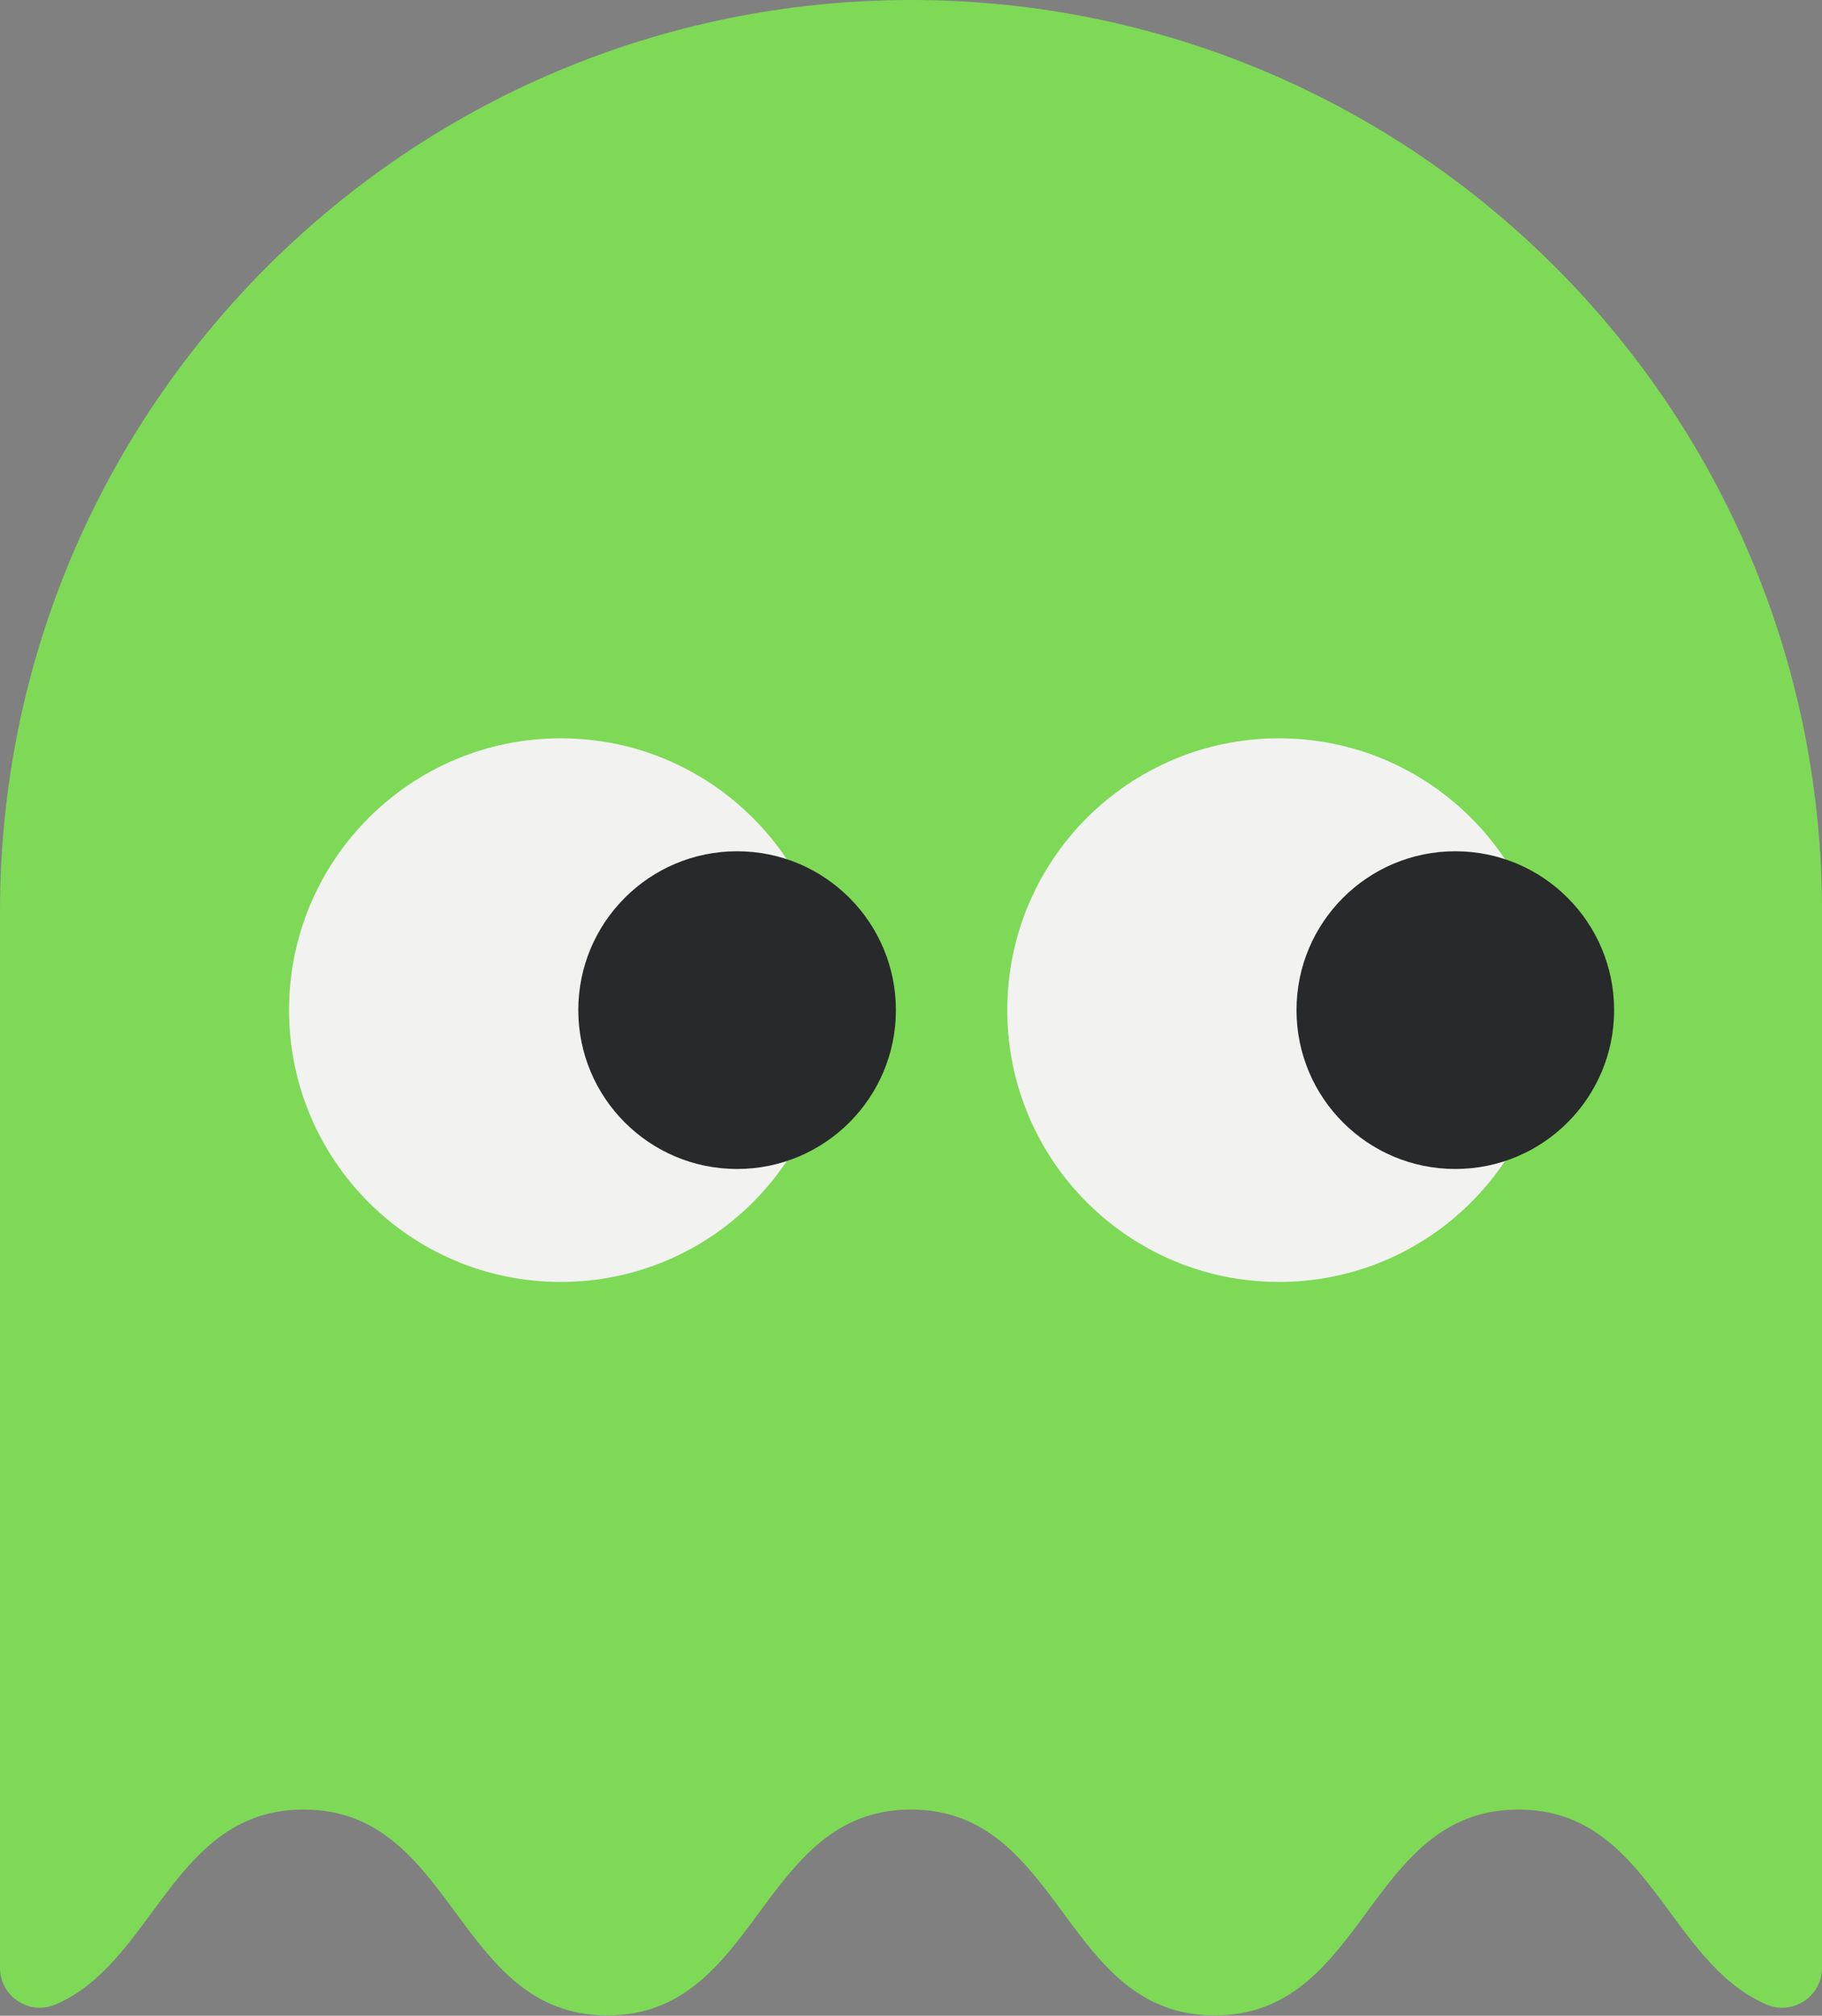
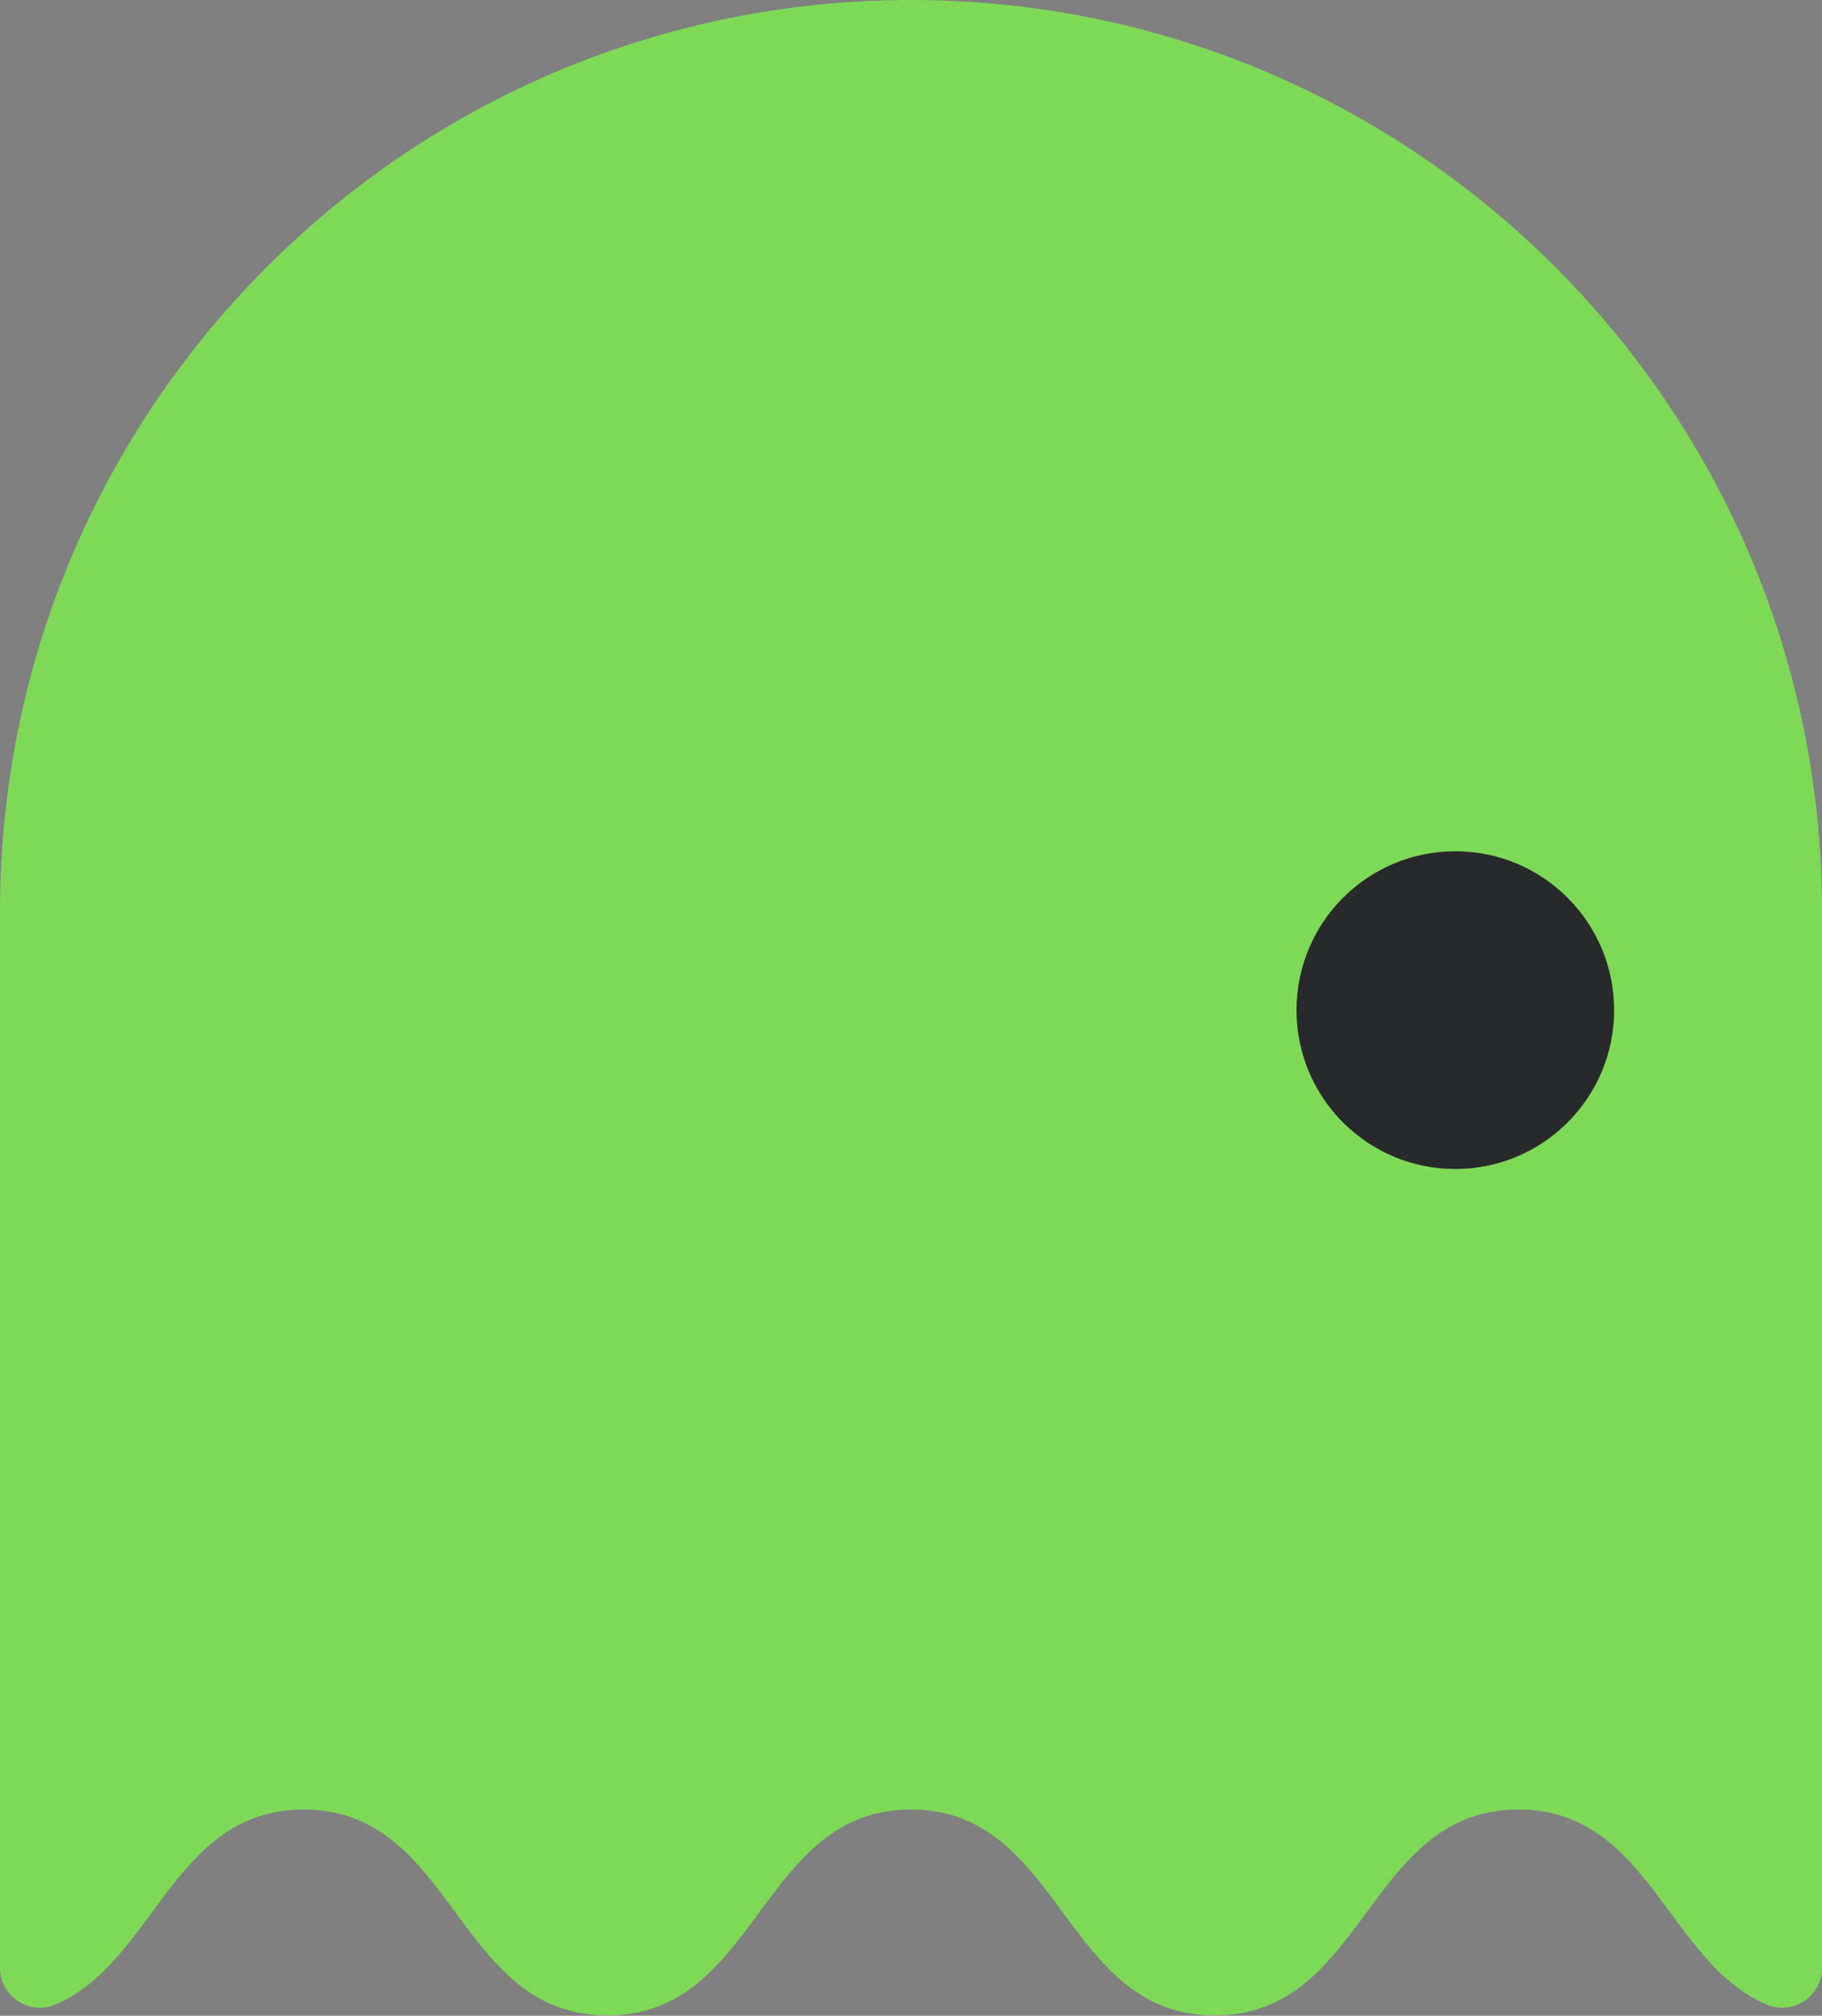
<svg xmlns="http://www.w3.org/2000/svg" fill="#000000" height="1568.8" preserveAspectRatio="xMidYMid meet" version="1" viewBox="0.0 0.0 1418.6 1568.8" width="1418.6" zoomAndPan="magnify">
  <rect x="0.0" y="0.0" width="1418.6" height="1568.8" fill="#808080" stroke="none" />
  <g>
    <g id="change1_1">
      <path d="M 1418.621 1531.5 C 1418.621 1553.801 1395.789 1568.781 1375.301 1559.98 C 1298.09 1526.82 1283.871 1408.301 1182.191 1408.301 C 1063.969 1408.301 1063.969 1568.512 945.758 1568.512 C 827.539 1568.512 827.539 1408.301 709.32 1408.301 C 591.105 1408.301 591.105 1568.512 472.887 1568.512 C 354.664 1568.512 354.664 1408.301 236.445 1408.301 C 134.758 1408.301 120.535 1526.82 43.316 1559.98 C 22.824 1568.781 0 1553.801 0 1531.5 L 0 709.309 C 0 317.57 317.566 0 709.309 0 C 1101.051 0 1418.621 317.57 1418.621 709.309 L 1418.621 1531.5" fill="#7ed957" />
    </g>
    <g id="change2_1">
-       <path d="M 648.148 786.141 C 648.148 902.973 553.438 997.684 436.605 997.684 C 319.77 997.684 225.059 902.973 225.059 786.141 C 225.059 669.305 319.77 574.594 436.605 574.594 C 553.438 574.594 648.148 669.305 648.148 786.141" fill="#f2f2f0" />
-     </g>
+       </g>
    <g id="change3_1">
-       <path d="M 697.535 786.141 C 697.535 854.422 642.18 909.777 573.898 909.777 C 505.613 909.777 450.258 854.422 450.258 786.141 C 450.258 717.855 505.613 662.5 573.898 662.5 C 642.18 662.5 697.535 717.855 697.535 786.141" fill="#28292a" />
-     </g>
+       </g>
    <g id="change2_2">
-       <path d="M 1207.352 786.141 C 1207.352 902.973 1112.641 997.684 995.805 997.684 C 878.973 997.684 784.258 902.973 784.258 786.141 C 784.258 669.305 878.973 574.594 995.805 574.594 C 1112.641 574.594 1207.352 669.305 1207.352 786.141" fill="#f2f2f0" />
-     </g>
+       </g>
    <g id="change3_2">
      <path d="M 1256.738 786.141 C 1256.738 854.422 1201.379 909.777 1133.102 909.777 C 1064.809 909.777 1009.461 854.422 1009.461 786.141 C 1009.461 717.855 1064.809 662.5 1133.102 662.5 C 1201.379 662.5 1256.738 717.855 1256.738 786.141" fill="#28292a" />
    </g>
  </g>
</svg>